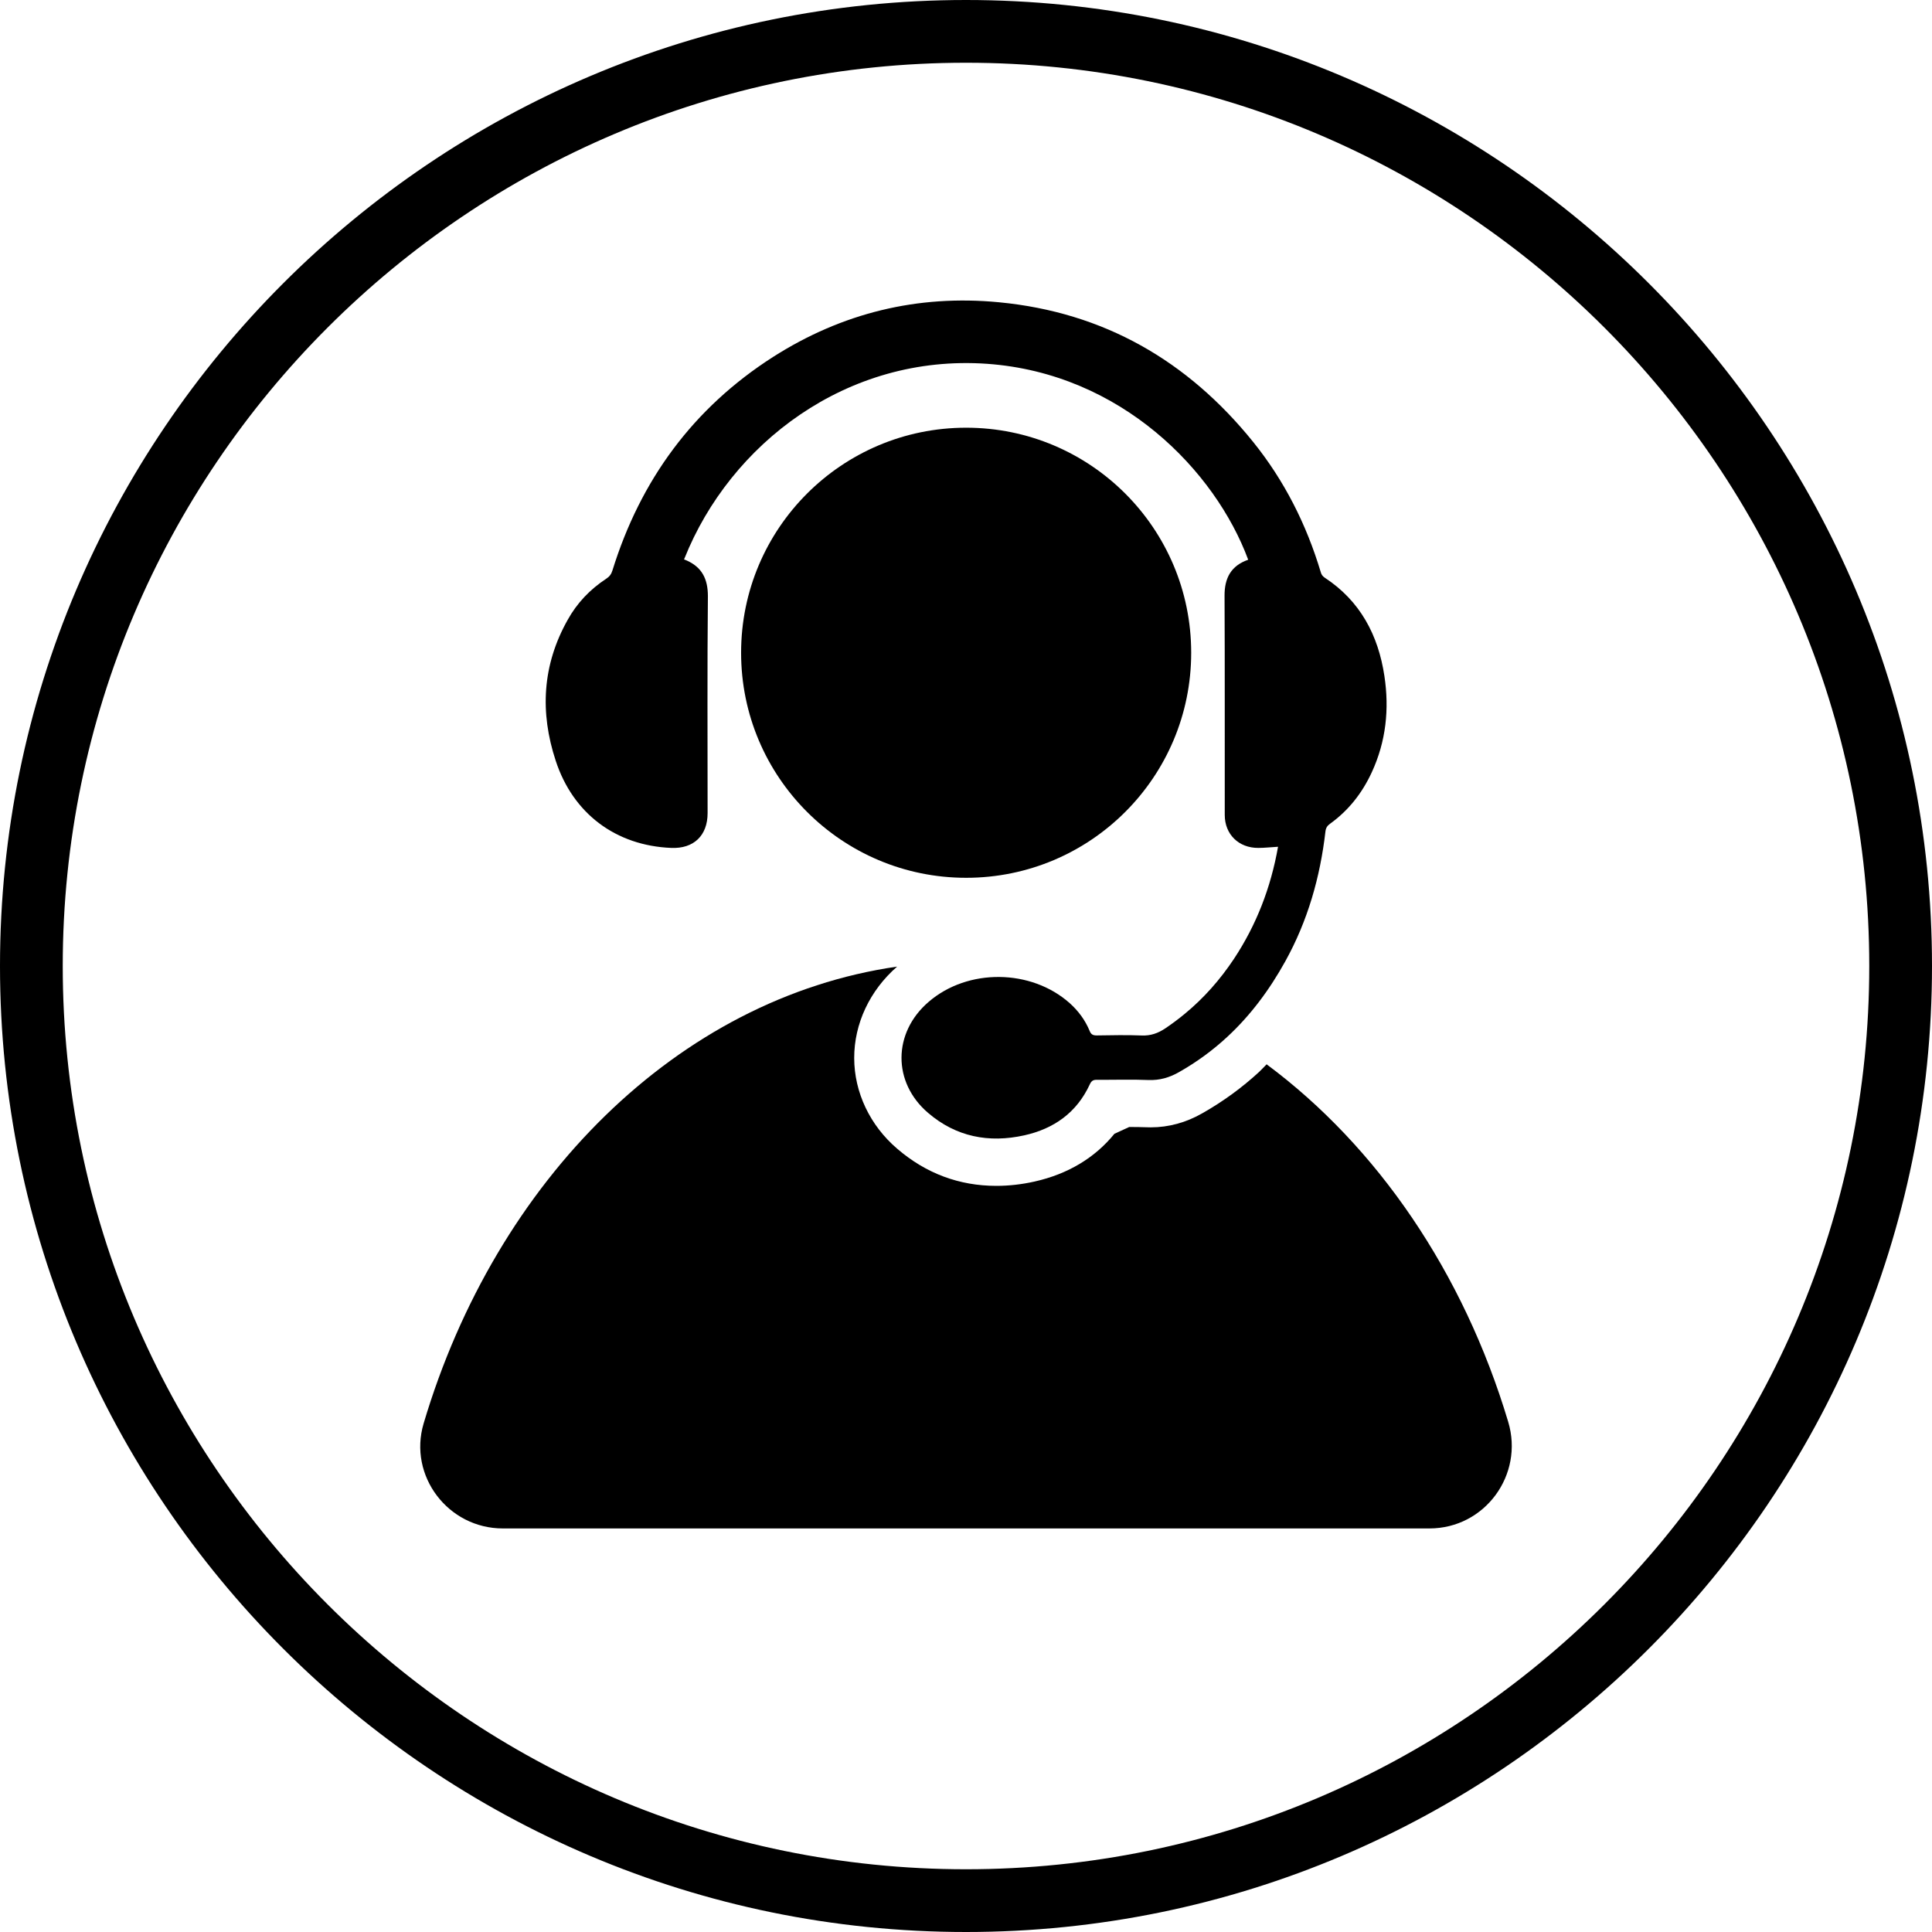
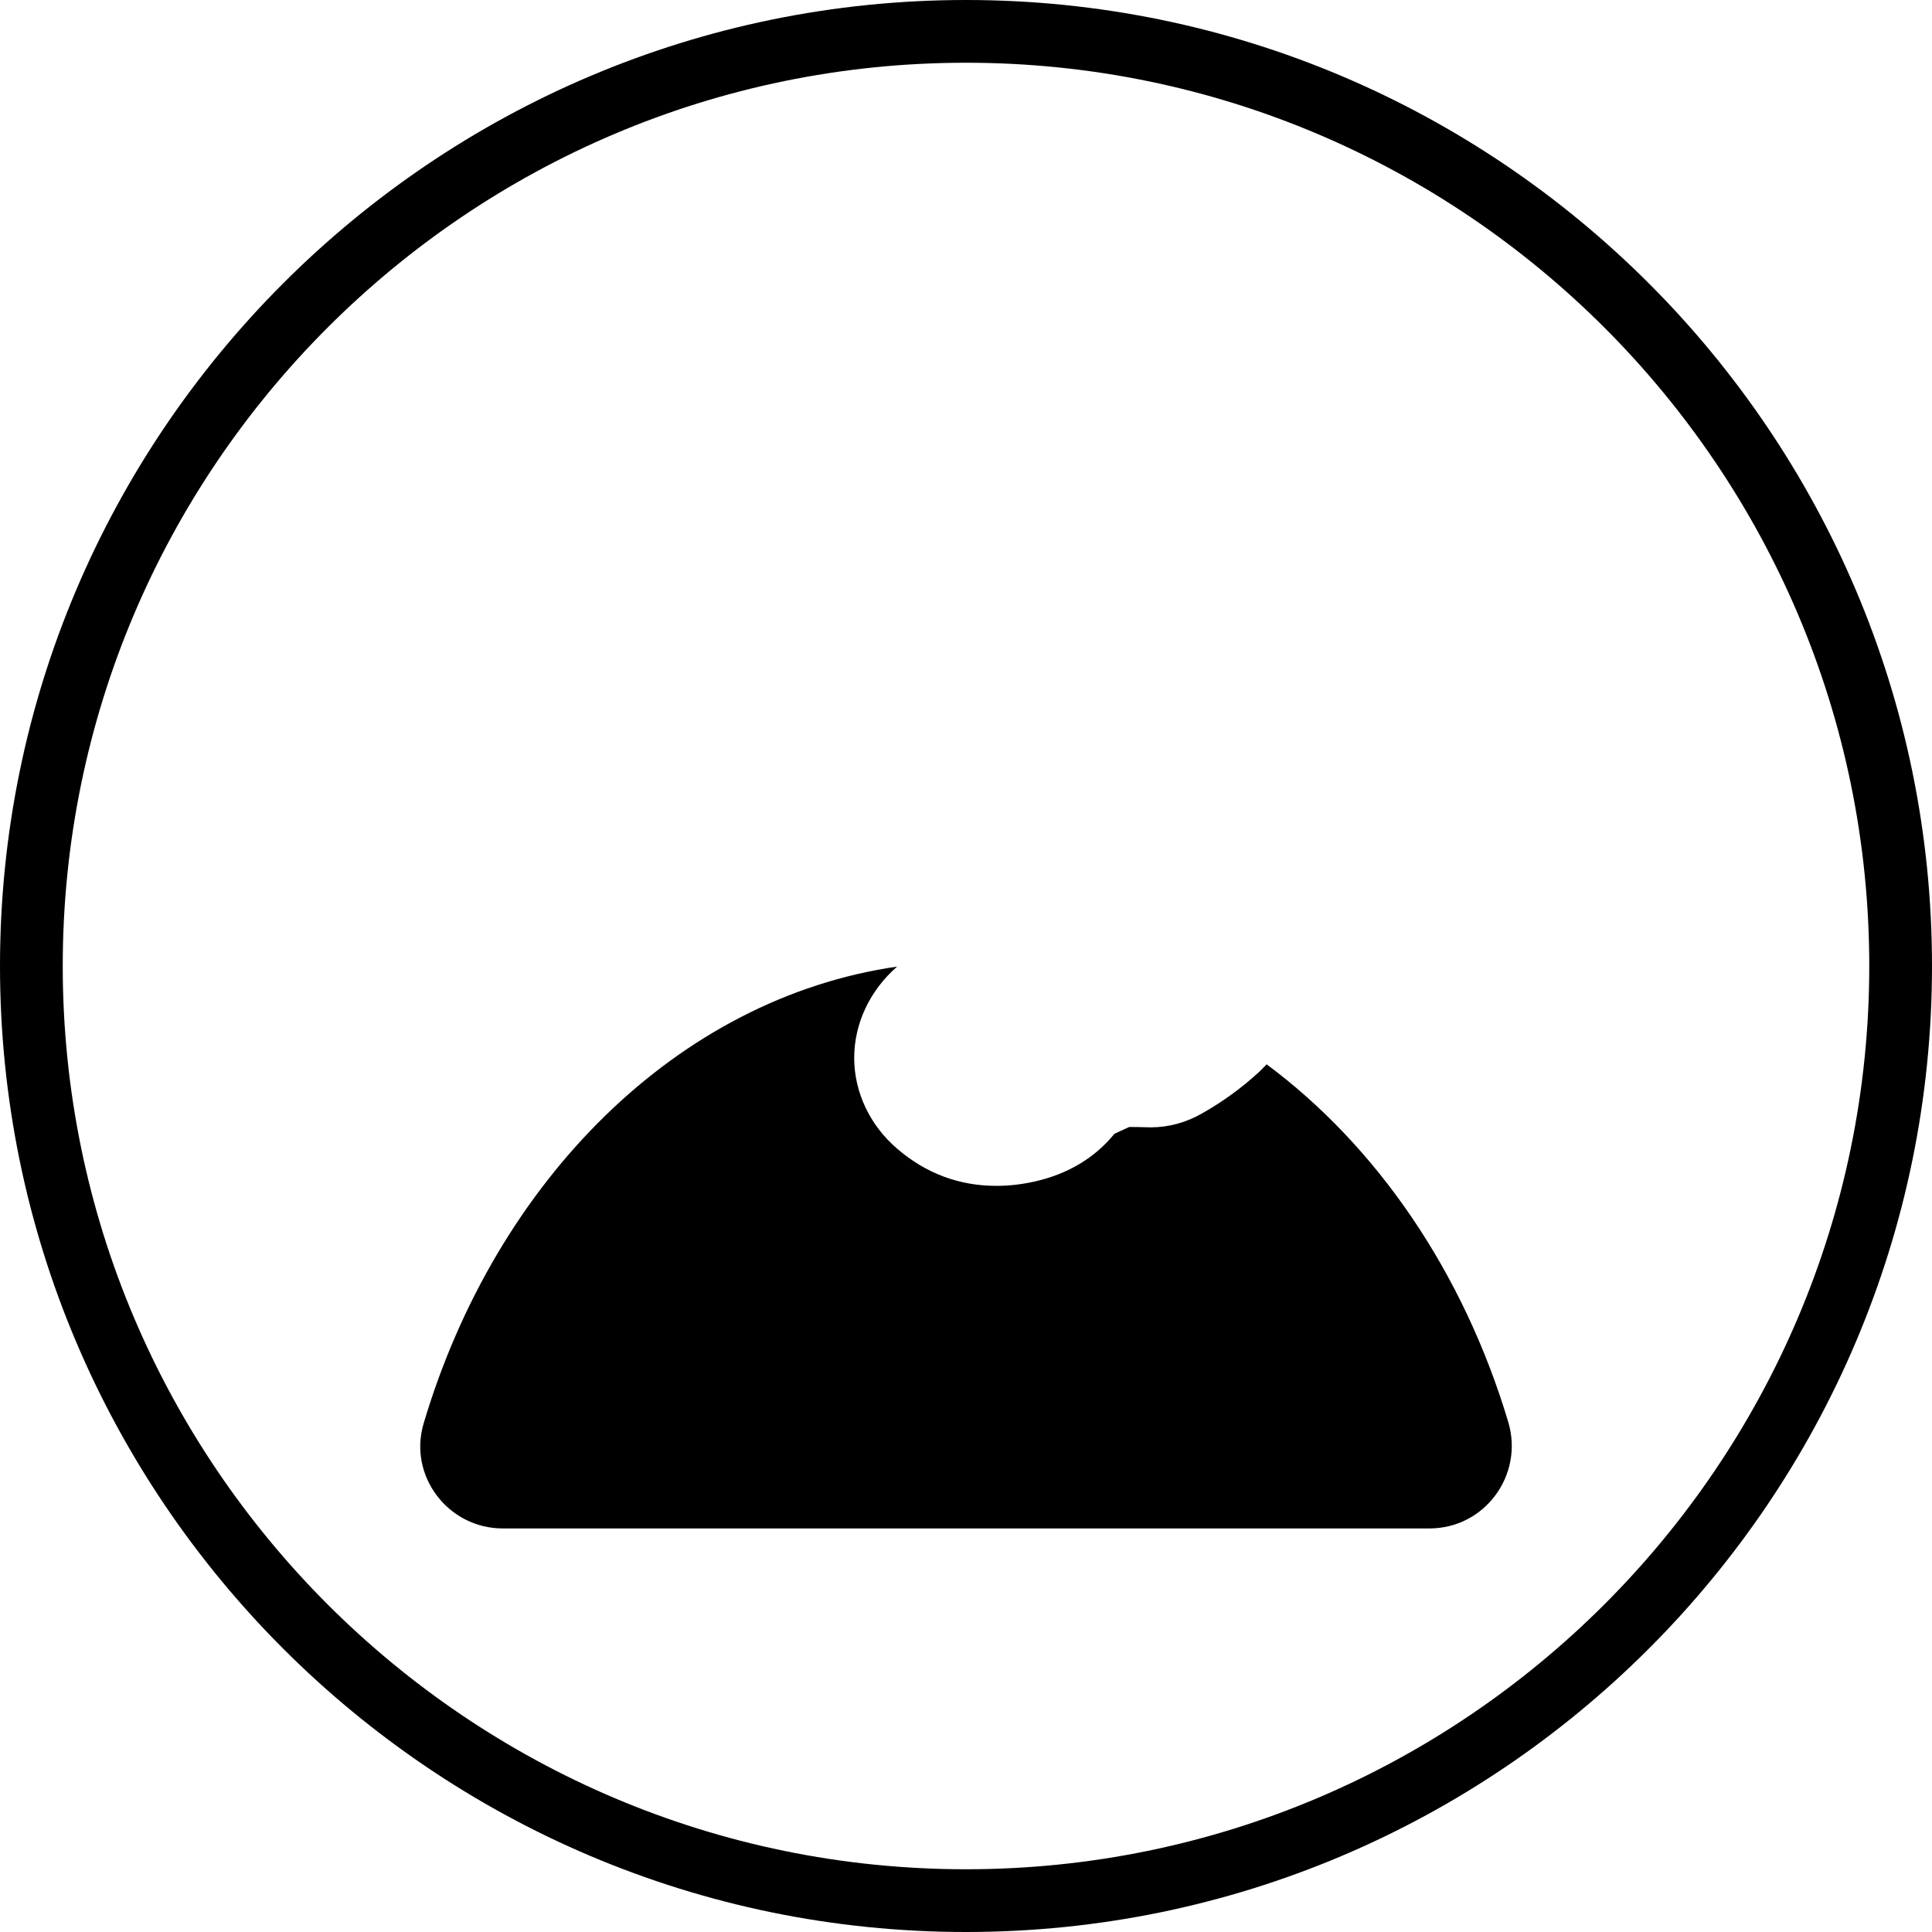
<svg xmlns="http://www.w3.org/2000/svg" fill="#000000" height="150" preserveAspectRatio="xMidYMid meet" version="1" viewBox="25.0 25.0 150.0 150.0" width="150" zoomAndPan="magnify">
  <g fill="#000000" id="change1_1">
    <path d="M 100 170.129 C 61.332 170.129 29.871 138.668 29.871 100 C 29.871 61.328 61.332 29.871 100 29.871 C 138.668 29.871 170.129 61.328 170.129 100 C 170.129 138.668 138.668 170.129 100 170.129 Z M 100 25 C 58.645 25 25 58.645 25 100 C 25 141.355 58.645 175 100 175 C 141.355 175 175 141.355 175 100 C 175 58.645 141.355 25 100 25" />
-     <path d="M 117.484 75.68 C 117.484 66.027 109.664 58.207 100.012 58.207 C 90.363 58.207 82.539 66.027 82.539 75.68 C 82.539 85.328 90.363 93.152 100.012 93.152 C 109.664 93.152 117.484 85.328 117.484 75.68" />
    <path d="M 123.34 107.633 C 123.145 107.828 122.957 108.035 122.758 108.223 C 121.441 109.438 119.961 110.52 118.355 111.43 C 117.094 112.156 115.734 112.527 114.34 112.527 C 114.23 112.527 114.117 112.527 114.004 112.52 C 113.566 112.504 113.117 112.5 112.672 112.5 C 112.324 112.656 111.867 112.867 111.523 113.027 C 110.008 114.895 107.906 116.156 105.324 116.734 C 104.316 116.961 103.32 117.07 102.355 117.07 C 99.477 117.07 96.891 116.105 94.668 114.195 C 92.547 112.387 91.324 109.812 91.32 107.148 C 91.316 104.477 92.531 101.895 94.652 100.047 C 77.648 102.5 63.508 116.609 57.891 135.516 C 56.68 139.586 59.793 143.668 64.039 143.668 L 135.98 143.668 C 140.281 143.668 143.332 139.512 142.098 135.395 C 138.621 123.789 131.93 114.012 123.34 107.633" />
-     <path d="M 77.113 90.832 C 78.855 90.906 79.938 89.879 79.938 88.129 C 79.938 82.52 79.906 76.906 79.961 71.301 C 79.965 69.934 79.488 69.016 78.262 68.492 L 78.172 68.457 L 78.105 68.43 L 78.145 68.348 C 81.684 59.484 90.73 52.477 101.637 53.246 C 112.055 53.988 119.359 61.57 121.91 68.457 C 120.578 68.922 120.066 69.875 120.074 71.258 C 120.102 76.93 120.082 82.602 120.09 88.273 C 120.09 89.781 121.176 90.84 122.695 90.832 C 123.188 90.832 123.676 90.773 124.227 90.742 C 123.668 93.91 122.551 96.801 120.809 99.438 C 119.734 101.055 118.473 102.488 116.992 103.707 C 116.508 104.109 116.004 104.484 115.465 104.848 C 114.914 105.215 114.336 105.426 113.645 105.395 C 112.477 105.348 111.309 105.375 110.145 105.391 C 109.852 105.391 109.703 105.309 109.594 105.027 C 109.25 104.199 108.727 103.492 108.059 102.891 C 105.062 100.215 100.129 100.164 97.094 102.789 C 94.316 105.176 94.281 109.035 97.059 111.406 C 99.227 113.266 101.77 113.758 104.523 113.148 C 106.824 112.637 108.594 111.387 109.609 109.195 C 109.75 108.887 109.902 108.828 110.195 108.836 C 111.52 108.844 112.844 108.797 114.156 108.852 C 115.039 108.887 115.805 108.66 116.547 108.234 C 117.922 107.453 119.152 106.551 120.266 105.52 C 122.078 103.848 123.562 101.855 124.789 99.637 C 126.531 96.496 127.496 93.109 127.906 89.562 C 127.938 89.281 128.047 89.113 128.258 88.961 C 129.707 87.922 130.766 86.562 131.508 84.953 C 132.609 82.566 132.875 80.055 132.484 77.48 C 132.008 74.312 130.602 71.652 127.848 69.848 C 127.68 69.734 127.59 69.605 127.539 69.41 C 126.43 65.715 124.719 62.32 122.293 59.309 C 117.207 53.004 110.695 49.25 102.57 48.469 C 96.242 47.859 90.371 49.301 85.023 52.711 C 78.82 56.68 74.727 62.27 72.551 69.285 C 72.465 69.574 72.316 69.773 72.066 69.934 C 70.809 70.758 69.797 71.82 69.07 73.133 C 67.105 76.629 66.906 80.305 68.145 84.062 C 69.488 88.172 72.816 90.656 77.113 90.832" />
  </g>
</svg>